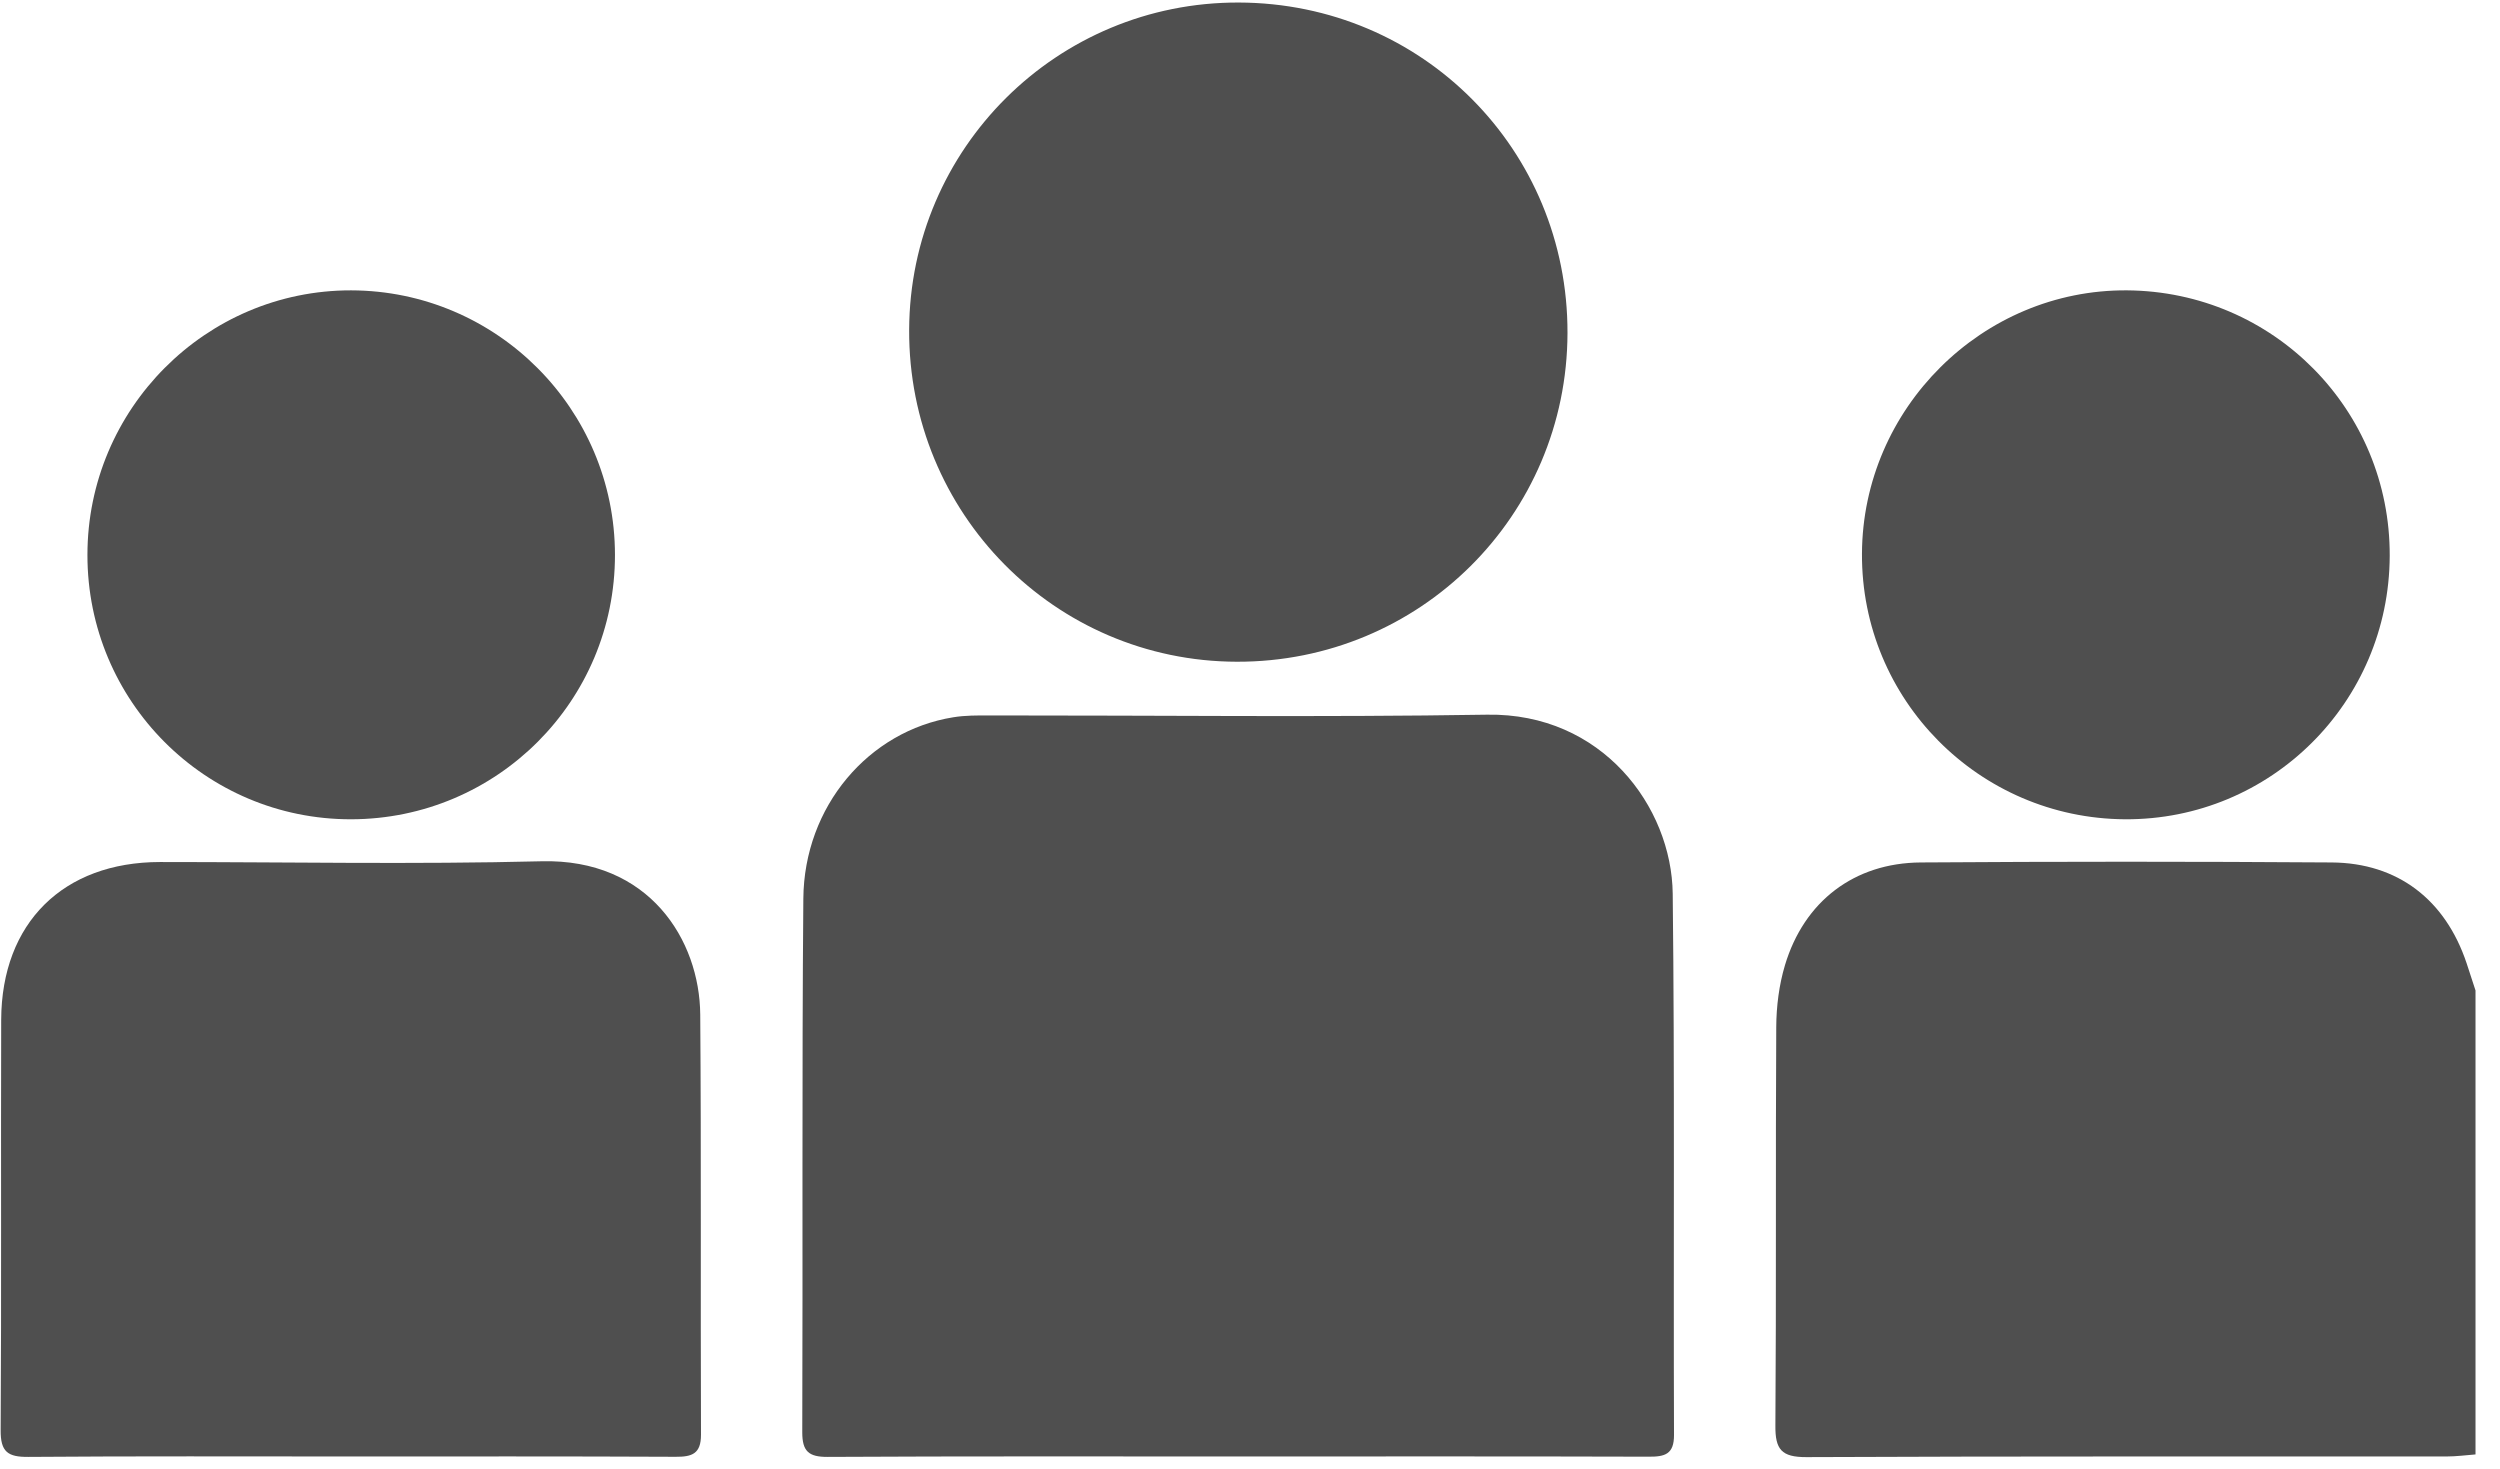
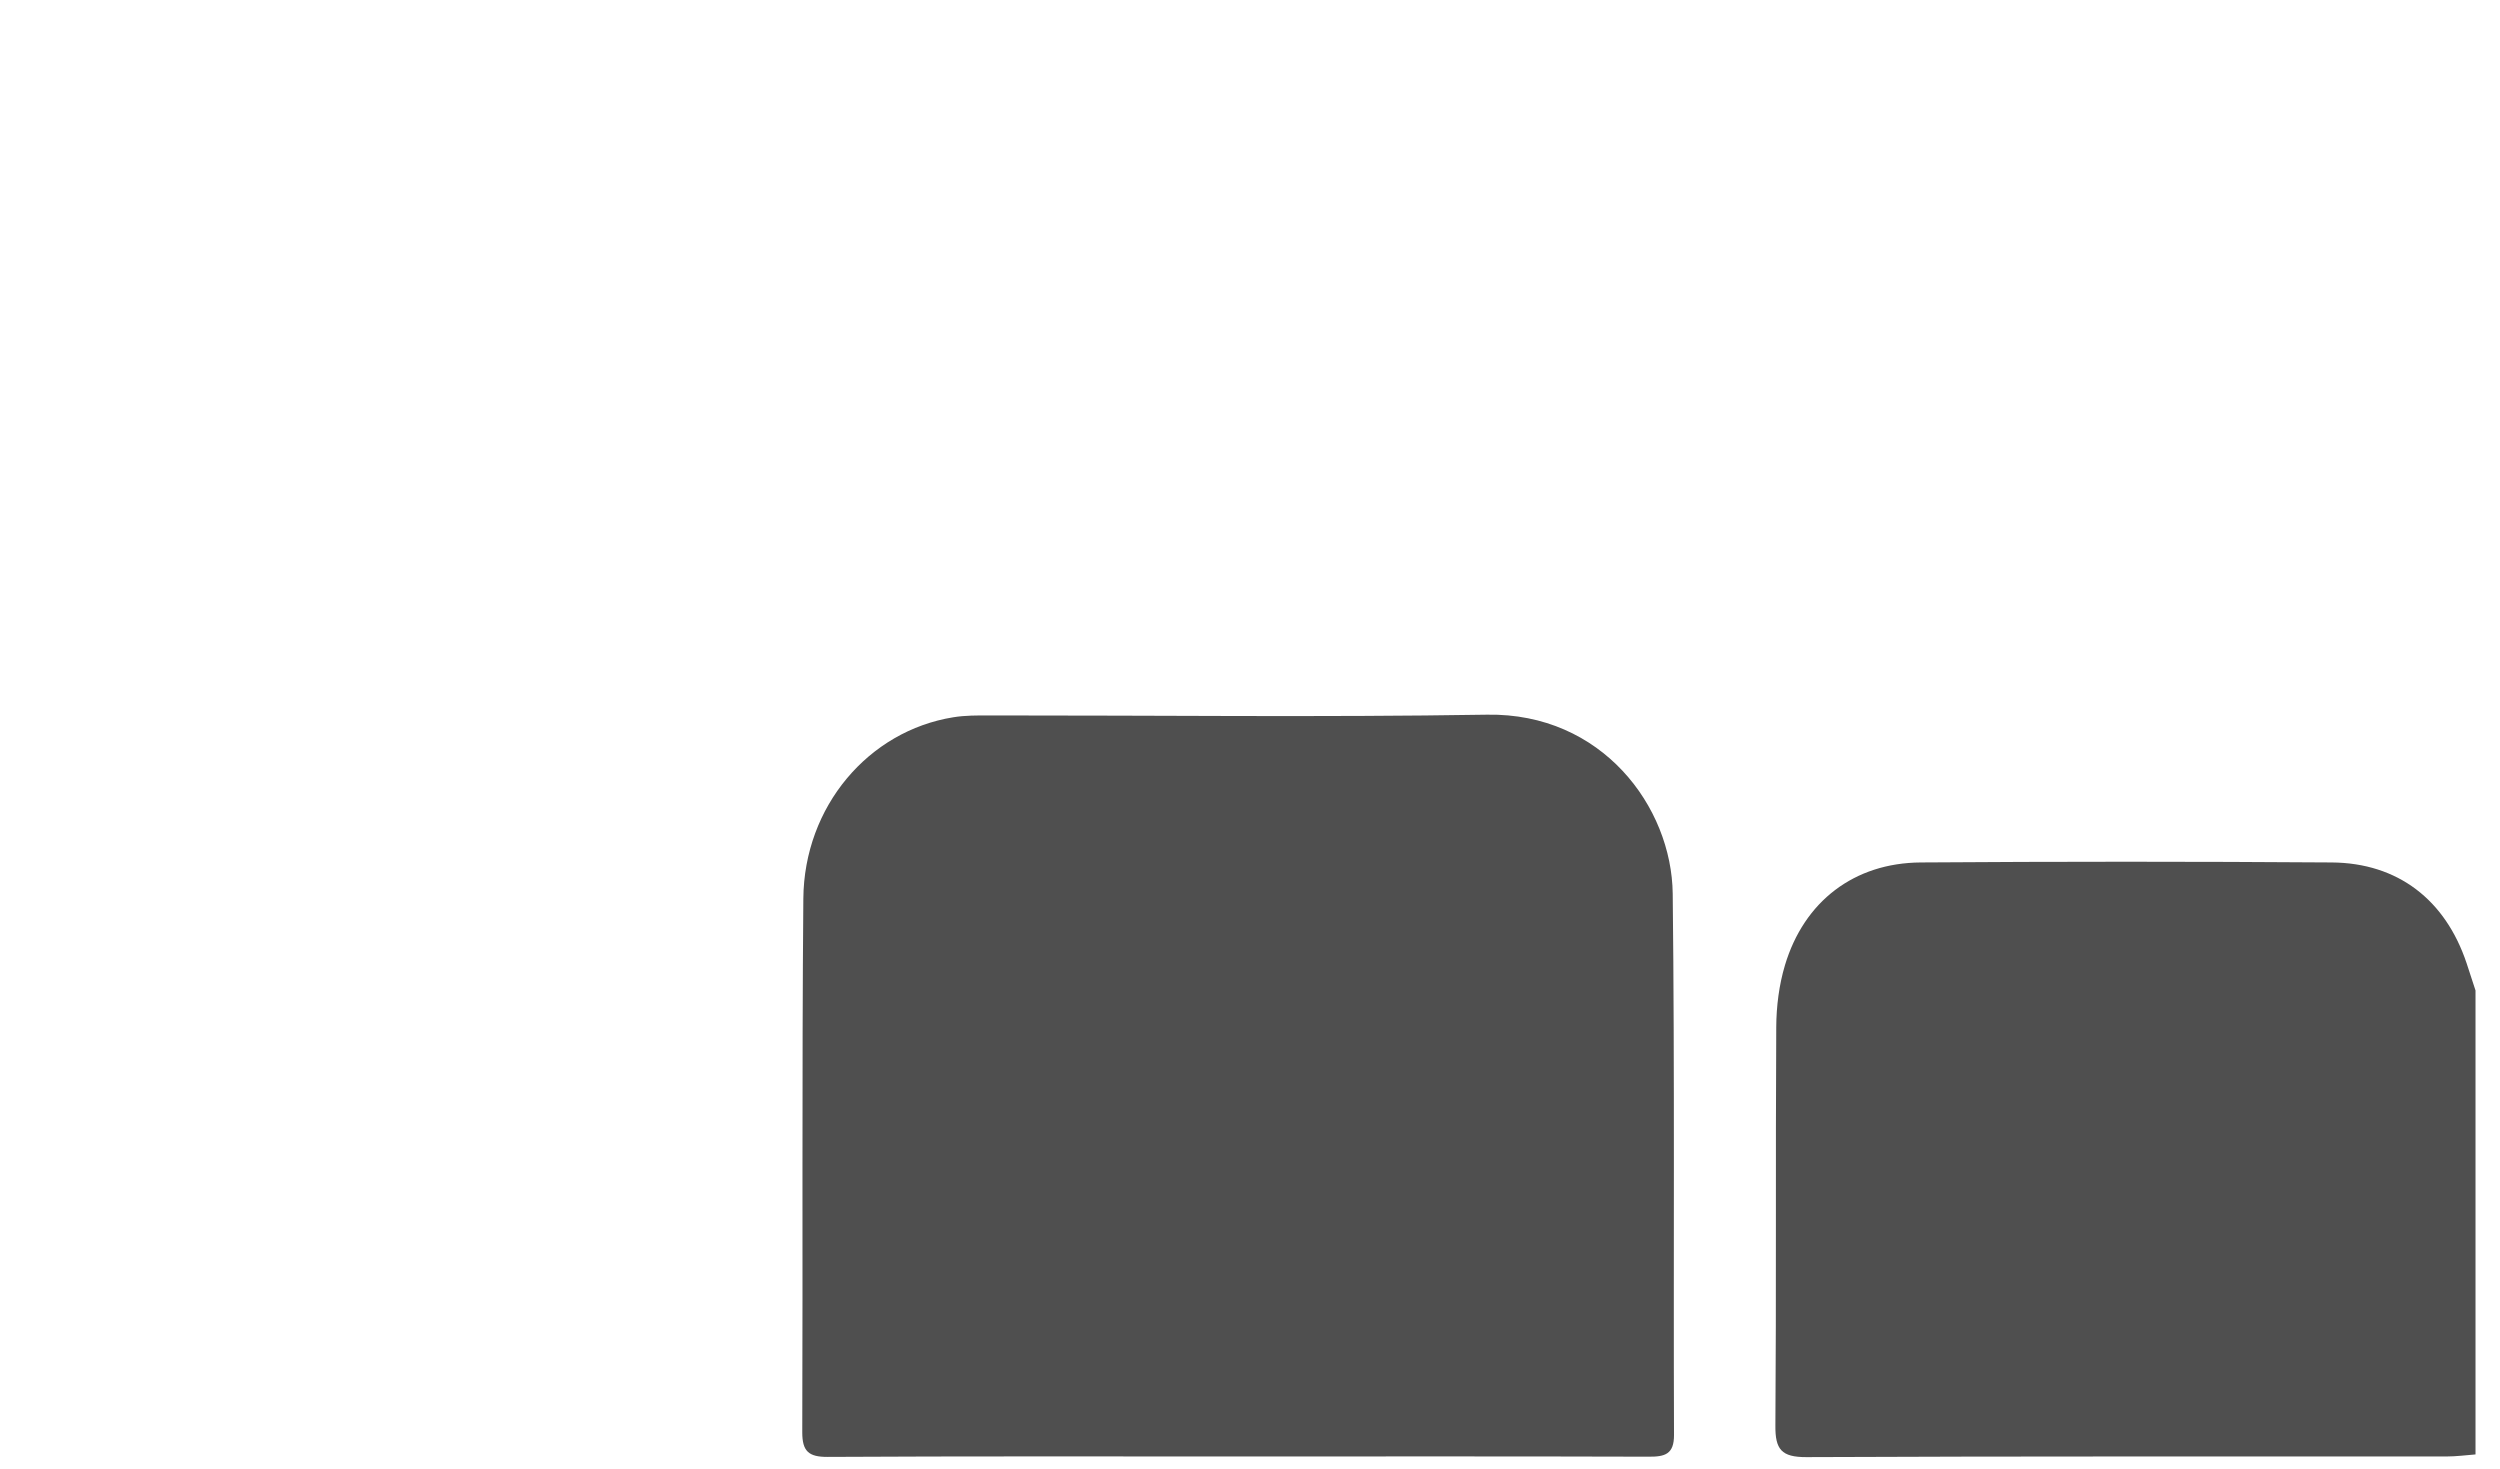
<svg xmlns="http://www.w3.org/2000/svg" width="100%" height="100%" viewBox="0 0 97 57" version="1.1" xml:space="preserve" style="fill-rule:evenodd;clip-rule:evenodd;stroke-linejoin:round;stroke-miterlimit:2;">
  <g transform="matrix(1,0,0,1,-305.699,-1207.09)">
    <g transform="matrix(4.167,0,0,4.167,0,0)">
      <g transform="matrix(1,0,0,1,96.412,297.726)">
        <path d="M0,5.495C-0.089,5.502 -0.179,5.514 -0.268,5.514C-2.255,5.515 -4.242,5.511 -6.23,5.52C-6.463,5.521 -6.521,5.448 -6.519,5.227C-6.51,3.99 -6.518,2.752 -6.511,1.515C-6.51,1.323 -6.485,1.124 -6.43,0.94C-6.252,0.345 -5.785,-0.013 -5.165,-0.017C-3.89,-0.026 -2.615,-0.026 -1.34,-0.017C-0.722,-0.013 -0.28,0.332 -0.083,0.921C-0.055,1.006 -0.028,1.09 0,1.175L0,5.495Z" style="fill:rgb(79,79,79);fill-rule:nonzero;" />
      </g>
    </g>
    <g transform="matrix(4.167,0,0,4.167,0,0)">
      <g transform="matrix(1,0,0,1,84.891,296.32)">
        <path d="M0,6.92C-1.274,6.92 -2.549,6.917 -3.823,6.924C-3.999,6.925 -4.059,6.872 -4.059,6.696C-4.053,5.039 -4.063,3.383 -4.049,1.726C-4.042,0.867 -3.442,0.164 -2.652,0.037C-2.542,0.019 -2.428,0.02 -2.316,0.02C-0.771,0.019 0.773,0.038 2.317,0.013C3.387,-0.005 4.037,0.87 4.046,1.681C4.065,3.36 4.052,5.04 4.058,6.719C4.059,6.899 3.974,6.923 3.823,6.922C2.549,6.918 1.274,6.92 0,6.92" style="fill:rgb(79,79,79);fill-rule:nonzero;" />
      </g>
    </g>
    <g transform="matrix(4.167,0,0,4.167,0,0)">
      <g transform="matrix(1,0,0,1,76.617,297.678)">
-         <path d="M0,5.562C-0.997,5.562 -1.993,5.558 -2.99,5.566C-3.182,5.568 -3.251,5.52 -3.249,5.316C-3.241,4.043 -3.248,2.769 -3.244,1.495C-3.24,0.593 -2.666,0.028 -1.766,0.027C-0.582,0.027 0.603,0.05 1.786,0.02C2.791,-0.006 3.26,0.755 3.265,1.448C3.275,2.752 3.267,4.056 3.272,5.36C3.272,5.537 3.189,5.566 3.035,5.565C2.023,5.56 1.012,5.562 0,5.562" style="fill:rgb(79,79,79);fill-rule:nonzero;" />
-       </g>
+         </g>
    </g>
    <g transform="matrix(4.167,0,0,4.167,0,0)">
      <g transform="matrix(-1,-0.003,-0.003,1,84.875,295.839)">
-         <path d="M-0.003,-6.137C-1.711,-6.137 -3.072,-4.776 -3.073,-3.069C-3.074,-1.367 -1.706,0 -0.003,0.001C1.693,0.002 3.06,-1.375 3.057,-3.081C3.055,-4.771 1.688,-6.137 -0.003,-6.137" style="fill:rgb(79,79,79);fill-rule:nonzero;" />
-       </g>
+         </g>
    </g>
    <g transform="matrix(4.167,0,0,4.167,0,0)">
      <g transform="matrix(0.004,-1,-1,-0.004,93.178,292.386)">
-         <path d="M-2.459,-2.445C-3.823,-2.445 -4.923,-1.347 -4.921,0.01C-4.918,1.369 -3.817,2.47 -2.459,2.469C-1.105,2.469 0.008,1.357 0.004,0.011C-0.001,-1.352 -1.098,-2.445 -2.459,-2.445" style="fill:rgb(79,79,79);fill-rule:nonzero;" />
-       </g>
+         </g>
    </g>
    <g transform="matrix(4.167,0,0,4.167,0,0)">
      <g transform="matrix(1,-0,-0,-1,76.631,297.307)">
-         <path d="M0,0C-1.357,-0.002 -2.456,1.1 -2.455,2.461C-2.455,3.821 -1.352,4.927 0,4.925C1.355,4.922 2.456,3.819 2.457,2.462C2.458,1.103 1.359,0.002 0,0" style="fill:rgb(79,79,79);fill-rule:nonzero;" />
-       </g>
+         </g>
    </g>
  </g>
</svg>